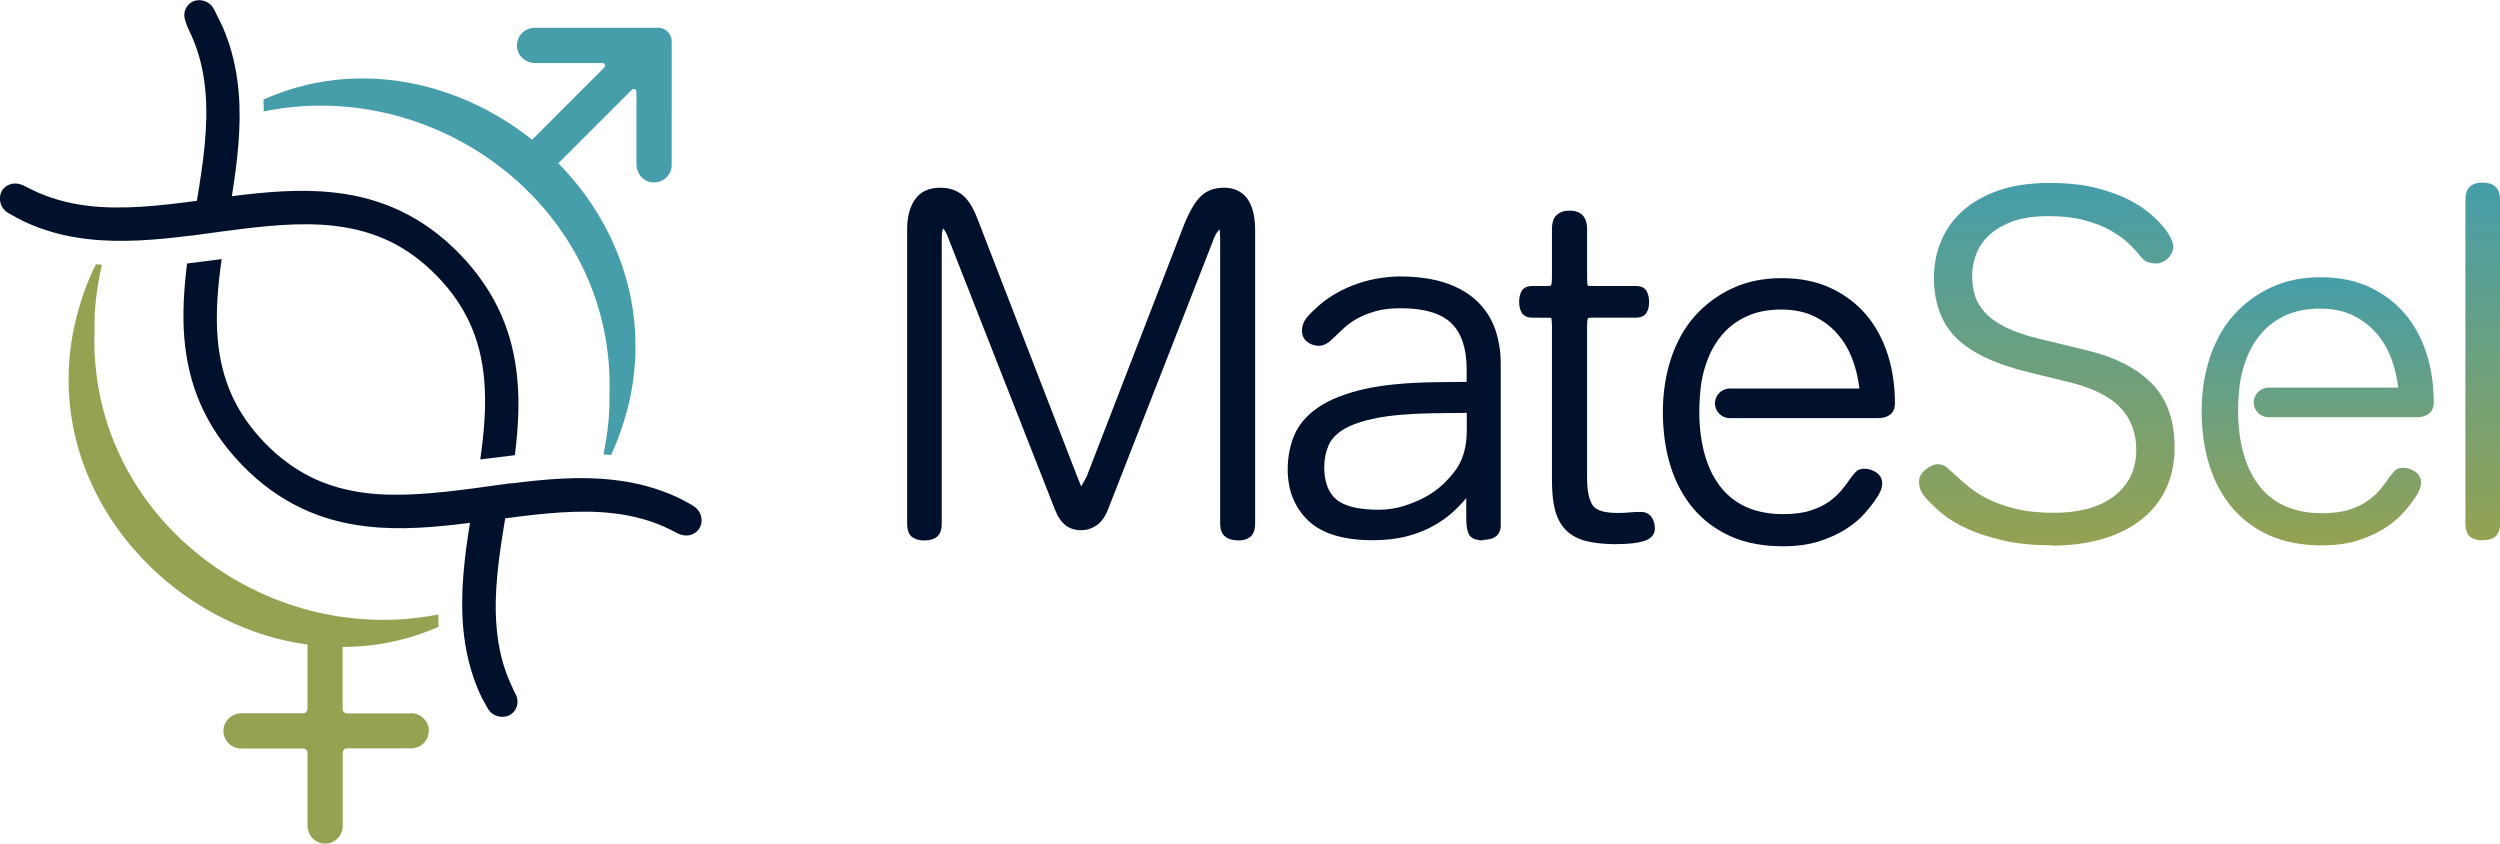
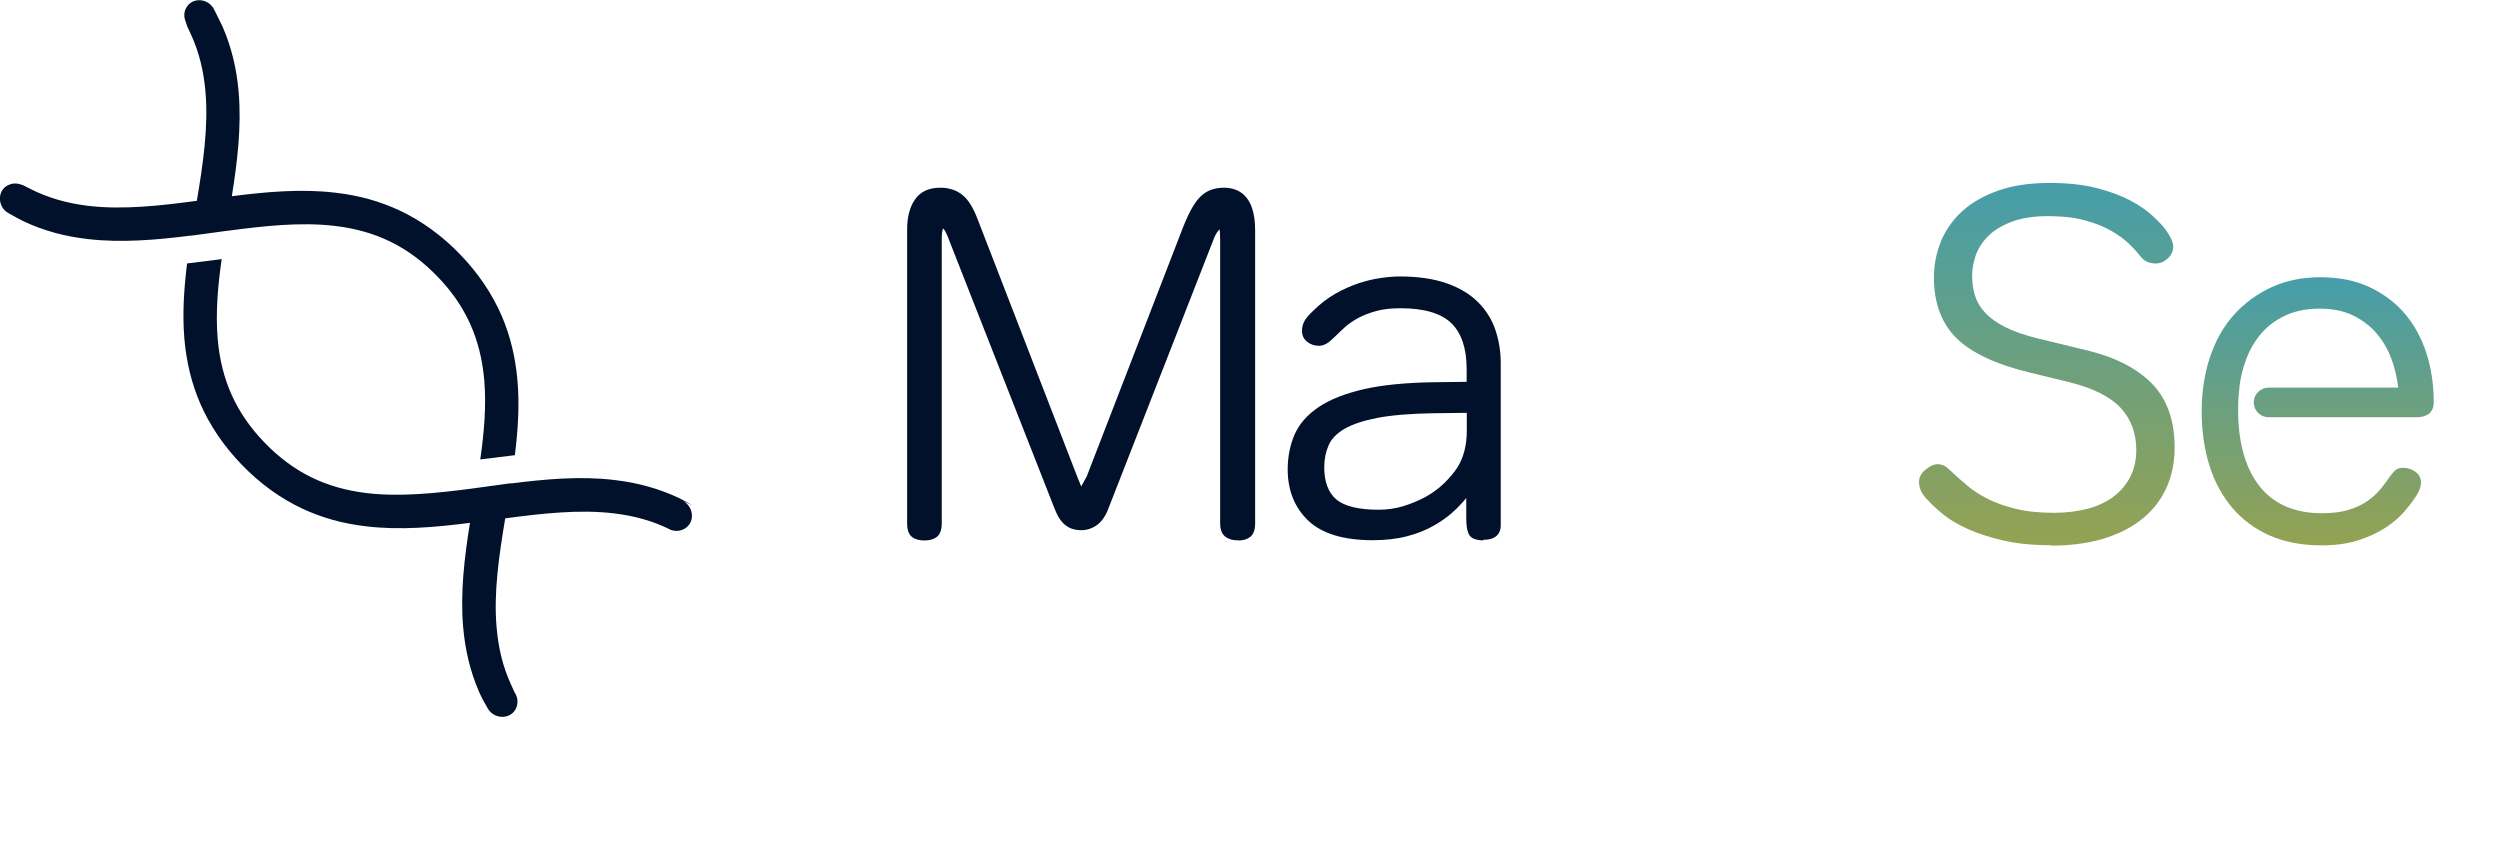
<svg xmlns="http://www.w3.org/2000/svg" xmlns:xlink="http://www.w3.org/1999/xlink" id="Layer_2" data-name="Layer 2" viewBox="0 0 194.32 65.59">
  <defs>
    <style>
      .cls-1 {
        fill: url(#linear-gradient-3);
      }

      .cls-2 {
        fill: url(#linear-gradient-2);
      }

      .cls-3 {
        fill: url(#linear-gradient);
      }

      .cls-4 {
        fill: #01112b;
      }

      .cls-5 {
        fill: #459eaa;
      }

      .cls-6 {
        fill: #94a252;
      }
    </style>
    <linearGradient id="linear-gradient" x1="159.09" y1="42.38" x2="159.09" y2="14.19" gradientUnits="userSpaceOnUse">
      <stop offset="0" stop-color="#94a252" />
      <stop offset="1" stop-color="#459eaa" />
    </linearGradient>
    <linearGradient id="linear-gradient-2" x1="192.98" y1="42" x2="192.98" xlink:href="#linear-gradient" />
    <linearGradient id="linear-gradient-3" x1="180.14" x2="180.14" y2="21.53" xlink:href="#linear-gradient" />
  </defs>
  <g id="Layer_1-2" data-name="Layer 1">
    <g>
      <g>
        <path class="cls-4" d="M14.85,18.32l2.72-.37h0s.01,0,.02,0h.01s0,0,0,0c2.85-.38,5.75-.71,8.43-.39,3.21.38,5.73,1.62,7.96,3.92,2.21,2.28,3.37,4.85,3.65,8.07.17,1.98-.01,4.07-.31,6.16l2.69-.33c.24-1.94.37-3.89.2-5.81-.16-1.83-.56-3.47-1.22-5.01-.74-1.72-1.83-3.33-3.25-4.8-1.41-1.46-2.99-2.6-4.69-3.4-1.52-.71-3.15-1.17-4.97-1.38-2.67-.32-5.39-.07-8.07.27.43-2.68.76-5.42.53-8.1-.16-1.83-.56-3.47-1.22-5.01-.07-.17-.16-.33-.33-.68l-.36-.73c-.39-.78-1.48-.98-2.04-.31-.25.3-.36.73-.2,1.18l.16.47.29.62c.61,1.34.98,2.79,1.12,4.44.24,2.72-.19,5.63-.67,8.48-2.85.38-5.76.71-8.44.39-1.66-.2-3.11-.62-4.45-1.29l-.61-.31-.21-.07c-.37-.12-.71-.07-1,.08-.84.45-.77,1.7.07,2.16l.61.34c.18.1.37.2.56.29,1.53.72,3.15,1.17,4.97,1.38,2.64.31,5.37.07,8.05-.27,0,0,0,0,0,.01Z" />
-         <path class="cls-4" d="M53.87,39.3l-.62-.34c-.17-.09-.34-.19-.52-.27-1.52-.71-3.15-1.17-4.97-1.38-2.65-.32-5.37-.07-8.05.27,0,0,0-.01,0-.02l-3.13.43h0c-2.73.35-5.5.64-8.05.34-3.21-.38-5.73-1.62-7.96-3.92-2.21-2.29-3.37-4.85-3.65-8.07-.17-1.99.01-4.09.31-6.2l-2.69.34c-.24,1.95-.37,3.9-.21,5.84.16,1.83.56,3.47,1.22,5.01.74,1.72,1.83,3.33,3.25,4.8,1.41,1.46,2.99,2.6,4.69,3.4,1.52.71,3.15,1.17,4.97,1.38,2.66.32,5.39.07,8.07-.27-.43,2.68-.76,5.41-.53,8.1.16,1.83.56,3.47,1.23,5.02.07.16.14.31.31.64l.37.66c.47.85,1.76.9,2.19.02.18-.38.18-.85-.11-1.28l-.28-.62c-.61-1.33-.97-2.77-1.11-4.41-.24-2.71.19-5.61.67-8.48,2.85-.38,5.76-.71,8.44-.39,1.65.2,3.1.61,4.42,1.28l.61.31.14.05c.44.16.87.08,1.18-.15.73-.52.58-1.65-.2-2.08Z" />
+         <path class="cls-4" d="M53.87,39.3l-.62-.34c-.17-.09-.34-.19-.52-.27-1.52-.71-3.15-1.17-4.97-1.38-2.65-.32-5.37-.07-8.05.27,0,0,0-.01,0-.02l-3.13.43h0c-2.73.35-5.5.64-8.05.34-3.21-.38-5.73-1.62-7.96-3.92-2.21-2.29-3.37-4.85-3.65-8.07-.17-1.99.01-4.09.31-6.2l-2.69.34c-.24,1.95-.37,3.9-.21,5.84.16,1.83.56,3.47,1.22,5.01.74,1.72,1.83,3.33,3.25,4.8,1.41,1.46,2.99,2.6,4.69,3.4,1.52.71,3.15,1.17,4.97,1.38,2.66.32,5.39.07,8.07-.27-.43,2.68-.76,5.41-.53,8.1.16,1.83.56,3.47,1.23,5.02.07.16.14.31.31.64l.37.66c.47.85,1.76.9,2.19.02.18-.38.18-.85-.11-1.28l-.28-.62c-.61-1.33-.97-2.77-1.11-4.41-.24-2.71.19-5.61.67-8.48,2.85-.38,5.76-.71,8.44-.39,1.65.2,3.1.61,4.42,1.28c.44.16.87.08,1.18-.15.73-.52.58-1.65-.2-2.08Z" />
      </g>
      <g>
-         <path class="cls-5" d="M51.15,2.16h-9.6c-.81,0-1.46.71-1.36,1.55.09.69.71,1.19,1.4,1.19h5.22c.19,0,.29.23.15.36l-5.6,5.6c-5.75-4.58-13.71-6.34-20.88-3.12.02.31.01.62.02.92,13.53-2.77,27.4,7.6,26.87,22.1.04,1.52-.16,3.04-.46,4.57.19.01.4.01.59.03.65-1.39,1.13-2.88,1.47-4.4,1.49-7.08-1.05-13.66-5.57-18.27l5.71-5.71c.13-.13.36-.04.36.15v5.64c0,.7.5,1.32,1.19,1.4.83.11,1.55-.54,1.55-1.36V3.22c0-.59-.48-1.07-1.07-1.07Z" />
-         <path class="cls-6" d="M31.9,55.45h-4.93c-.19,0-.34-.15-.34-.34v-4.82c2.5-.01,5.02-.5,7.46-1.57-.02-.32,0-.64-.02-.96-13.49,2.67-27.26-7.67-26.72-22.12-.05-1.69.2-3.37.57-5.07-.15,0-.31-.01-.46-.03-.78,1.53-1.32,3.19-1.7,4.89-2.6,12.36,7.05,23.16,18.14,24.67v5c0,.19-.15.34-.34.34h-4.78c-.7,0-1.32.5-1.4,1.19-.11.83.54,1.55,1.36,1.55h4.82c.19,0,.34.15.34.34v5.64c0,.7.5,1.32,1.19,1.4.83.11,1.55-.54,1.55-1.36v-5.69c0-.19.15-.34.34-.34h4.98c.81,0,1.46-.71,1.36-1.55-.09-.69-.71-1.19-1.4-1.19Z" />
-       </g>
+         </g>
      <g>
        <path class="cls-4" d="M96.24,42c-.41,0-.75-.09-.99-.28-.27-.2-.41-.55-.41-1.04v-22.08c0-.44-.03-.67-.05-.78-.27.3-.39.57-.51.91l-8.14,20.83c-.22.58-.52,1-.89,1.26-.37.26-.78.39-1.21.39-.49,0-.91-.13-1.24-.4-.33-.26-.6-.68-.82-1.25l-8.21-20.9c-.29-.81-.46-.9-.47-.9-.05.14-.1.33-.1.85v22.08c0,.49-.13.84-.38,1.04-.24.19-.57.28-.98.28s-.74-.1-.97-.29c-.24-.2-.36-.54-.36-1.03v-22.88c0-.94.2-1.71.6-2.29.42-.62,1.08-.93,1.98-.93.66,0,1.24.18,1.7.55.46.36.85.98,1.2,1.9l7.75,20.03.3.74.43-.78,7.45-19.27c.45-1.16.88-1.95,1.33-2.42.47-.5,1.1-.75,1.88-.75,1.11,0,2.43.57,2.43,3.3v22.8c0,.49-.13.84-.38,1.04-.24.19-.55.28-.94.28Z" />
        <path class="cls-4" d="M115.29,42c-.62,0-1.01-.18-1.15-.54-.12-.29-.17-.67-.17-1.16v-1.59c-.24.3-.51.58-.79.86-.48.47-1.04.89-1.67,1.25-.62.36-1.34.66-2.14.86-.79.21-1.69.31-2.67.31-2.26,0-3.95-.51-5.01-1.52-1.06-1.01-1.6-2.35-1.6-3.99,0-.97.18-1.87.53-2.69.36-.83.99-1.55,1.88-2.15.87-.59,2.05-1.05,3.51-1.39,1.44-.33,3.3-.51,5.51-.54l2.48-.03v-1c0-1.59-.4-2.79-1.19-3.56-.8-.77-2.12-1.16-3.94-1.16-.73,0-1.37.07-1.91.22-.53.15-1.01.33-1.41.55-.4.22-.74.46-1.01.7-.29.26-.54.51-.77.73-.28.27-.49.46-.66.55-.19.11-.39.17-.59.17-.34,0-.64-.1-.9-.3-.28-.21-.42-.51-.42-.87,0-.27.07-.53.2-.77.13-.23.35-.48.68-.79.51-.51,1.09-.96,1.7-1.31.61-.35,1.22-.62,1.82-.82.6-.2,1.17-.33,1.72-.41.54-.08,1.04-.12,1.48-.12,1.42,0,2.64.18,3.64.53,1.01.35,1.83.85,2.45,1.47.62.62,1.08,1.36,1.35,2.17.27.81.41,1.67.41,2.55v12.65c0,.41-.18,1.1-1.36,1.1ZM111.41,32.12c-1.78.03-3.24.15-4.34.36-1.09.21-1.96.5-2.58.86-.59.35-1.01.78-1.22,1.27-.22.51-.34,1.08-.34,1.7,0,1.13.31,1.97.93,2.5.63.54,1.74.81,3.29.81.66,0,1.3-.09,1.9-.27.62-.19,1.2-.43,1.74-.72.53-.29,1.01-.64,1.43-1.04.42-.41.78-.83,1.07-1.27.47-.76.72-1.71.72-2.82v-1.41l-2.59.03Z" />
-         <path class="cls-4" d="M125.68,42.3c-.93,0-1.72-.08-2.36-.24-.66-.16-1.2-.45-1.6-.85-.4-.4-.68-.93-.85-1.56-.16-.61-.24-1.4-.24-2.33v-11.9c0-.58-.05-.7-.06-.72-.15,0-1.47-.01-1.47-.01-.5,0-.73-.22-.83-.4-.12-.21-.19-.49-.19-.81,0-.35.06-.63.19-.85.1-.18.33-.4.83-.4h.87c.26,0,.44,0,.54-.02.06,0,.12-.13.12-.71v-3.69c0-.5.12-.88.37-1.1.24-.22.58-.34,1-.34s.76.11.99.34c.24.23.37.6.37,1.1v3.69c0,.58.05.7.06.72.15,0,.33.01.59.01h3.15c.5,0,.73.22.83.4.12.22.19.5.19.85,0,.32-.06.6-.19.81-.1.18-.33.4-.83.4h-3.15c-.26,0-.44,0-.54.02-.06,0-.11.13-.11.71v11.71c0,.98.14,1.7.43,2.14.26.4.91.6,1.93.6.35,0,.66-.01.94-.04.3-.03.59-.04.88-.04.36,0,.66.14.84.42.17.25.25.54.25.87s-.15.77-.89.99c-.49.15-1.19.22-2.07.22Z" />
        <path class="cls-3" d="M159.45,42.38c-1.43,0-2.69-.12-3.74-.37-1.05-.24-1.98-.54-2.75-.89-.78-.35-1.42-.73-1.92-1.14-.49-.4-.87-.75-1.13-1.04-.3-.29-.49-.55-.6-.79-.1-.23-.15-.47-.15-.71,0-.36.18-.69.54-.96.34-.27.64-.4.9-.4.29,0,.54.09.73.26l.59.53c.3.28.65.59,1.06.93.39.33.89.65,1.49.96.6.31,1.33.57,2.17.78.83.21,1.86.32,3.05.32.91,0,1.77-.11,2.56-.31.77-.2,1.45-.52,2.02-.94.56-.42,1-.94,1.31-1.54.31-.61.47-1.32.47-2.11,0-1.29-.41-2.39-1.22-3.26-.82-.88-2.21-1.57-4.13-2.03l-2.96-.72c-2.57-.62-4.46-1.5-5.63-2.63-1.19-1.15-1.79-2.75-1.79-4.77,0-.97.19-1.91.55-2.8.37-.89.94-1.69,1.68-2.36.75-.67,1.69-1.2,2.81-1.59,1.11-.39,2.45-.58,3.96-.58,1.38,0,2.6.13,3.62.39,1.01.26,1.89.58,2.6.95.71.37,1.3.78,1.76,1.2.46.42.8.79,1.04,1.1.4.57.58.98.58,1.3,0,.35-.14.67-.42.93-.28.26-.59.39-.94.39-.21,0-.42-.04-.62-.11-.23-.08-.45-.28-.69-.6-.19-.24-.46-.53-.81-.86-.34-.33-.79-.65-1.34-.97-.55-.32-1.23-.59-2.03-.81-.8-.22-1.76-.33-2.88-.33s-2.12.15-2.89.46c-.76.3-1.37.68-1.81,1.14-.44.45-.75.95-.93,1.48-.18.54-.27,1.06-.27,1.53,0,.56.07,1.08.22,1.56.14.47.4.91.78,1.32.38.42.91.8,1.58,1.14.68.34,1.55.64,2.58.89l3.92.95c2.09.52,3.74,1.37,4.89,2.54,1.17,1.19,1.77,2.86,1.77,4.97,0,1.23-.24,2.33-.71,3.29-.47.96-1.14,1.77-2,2.41-.84.64-1.86,1.12-3.03,1.45-1.16.32-2.45.48-3.83.48Z" />
-         <path class="cls-2" d="M192.96,42c-.42,0-.74-.1-.97-.29-.24-.2-.36-.56-.36-1.07V15.59c0-.51.11-.86.35-1.08.23-.21.56-.32.98-.32s.75.1.99.31c.25.22.38.58.38,1.09v25.04c0,.52-.13.87-.38,1.08-.23.19-.56.28-.98.28Z" />
      </g>
-       <path class="cls-4" d="M132.18,30.19c.09-.76.26-1.49.53-2.19.29-.78.7-1.47,1.21-2.05.5-.58,1.14-1.04,1.89-1.38.75-.34,1.63-.51,2.63-.51s1.86.18,2.58.53c.72.35,1.34.82,1.83,1.4.5.58.89,1.26,1.17,2.03.25.69.42,1.42.51,2.18h-10.08c-.64,0-1.15.52-1.15,1.15h0c0,.64.52,1.15,1.15,1.15h11.55c.36,0,.66-.09.9-.26.26-.19.39-.5.39-.91,0-1.34-.19-2.61-.56-3.78-.38-1.18-.94-2.22-1.68-3.09-.74-.87-1.68-1.57-2.77-2.08-1.09-.51-2.37-.76-3.8-.76s-2.68.26-3.81.78c-1.13.52-2.11,1.25-2.92,2.15s-1.43,2.02-1.86,3.3c-.42,1.28-.64,2.68-.64,4.17s.2,2.96.6,4.22c.4,1.27,1,2.38,1.78,3.3.78.92,1.77,1.65,2.92,2.16,1.16.51,2.51.76,4.04.76,1.06,0,2.01-.13,2.82-.39.8-.26,1.51-.58,2.09-.96.59-.38,1.08-.79,1.46-1.23.38-.43.68-.82.91-1.18.28-.4.43-.78.43-1.14s-.18-.67-.51-.87c-.29-.18-.59-.26-.89-.26-.27,0-.49.08-.64.23-.11.11-.24.27-.41.49-.2.3-.43.62-.71.95-.27.32-.6.63-.99.9-.39.28-.88.51-1.45.69-.56.18-1.27.27-2.11.27-2.06,0-3.66-.67-4.76-2-1.07-1.29-1.65-3.13-1.74-5.46v-.11c-.02-.73.01-1.47.1-2.2h0Z" />
      <path class="cls-1" d="M174.06,30.12c.09-.76.26-1.49.53-2.19.29-.78.7-1.47,1.21-2.05.5-.58,1.14-1.04,1.89-1.38.75-.34,1.63-.51,2.63-.51s1.86.18,2.58.53c.72.35,1.34.82,1.83,1.4.5.58.89,1.26,1.17,2.03.25.69.42,1.42.51,2.18h-10.08c-.64,0-1.15.52-1.15,1.15h0c0,.64.52,1.15,1.15,1.15h11.55c.36,0,.66-.09.9-.26.26-.19.39-.5.39-.91,0-1.34-.19-2.61-.56-3.78-.38-1.18-.94-2.22-1.68-3.09-.74-.87-1.68-1.57-2.77-2.08-1.09-.51-2.37-.76-3.8-.76s-2.68.26-3.81.78c-1.13.52-2.11,1.25-2.92,2.15s-1.43,2.02-1.86,3.3c-.42,1.28-.64,2.68-.64,4.17s.2,2.96.6,4.22c.4,1.27,1,2.38,1.78,3.3.78.92,1.77,1.65,2.92,2.16,1.16.51,2.51.76,4.04.76,1.06,0,2.01-.13,2.82-.39.8-.26,1.51-.58,2.09-.96.59-.38,1.08-.79,1.46-1.23.38-.43.68-.82.91-1.18.28-.4.43-.78.43-1.14s-.18-.67-.51-.87c-.29-.18-.59-.26-.89-.26-.27,0-.49.08-.64.23-.11.11-.24.27-.41.49-.2.3-.43.62-.71.95-.27.32-.6.63-.99.9-.39.28-.88.51-1.45.69-.56.18-1.27.27-2.11.27-2.06,0-3.66-.67-4.76-2-1.07-1.29-1.65-3.13-1.74-5.46v-.11c-.02-.73.01-1.47.1-2.2h0Z" />
    </g>
  </g>
</svg>